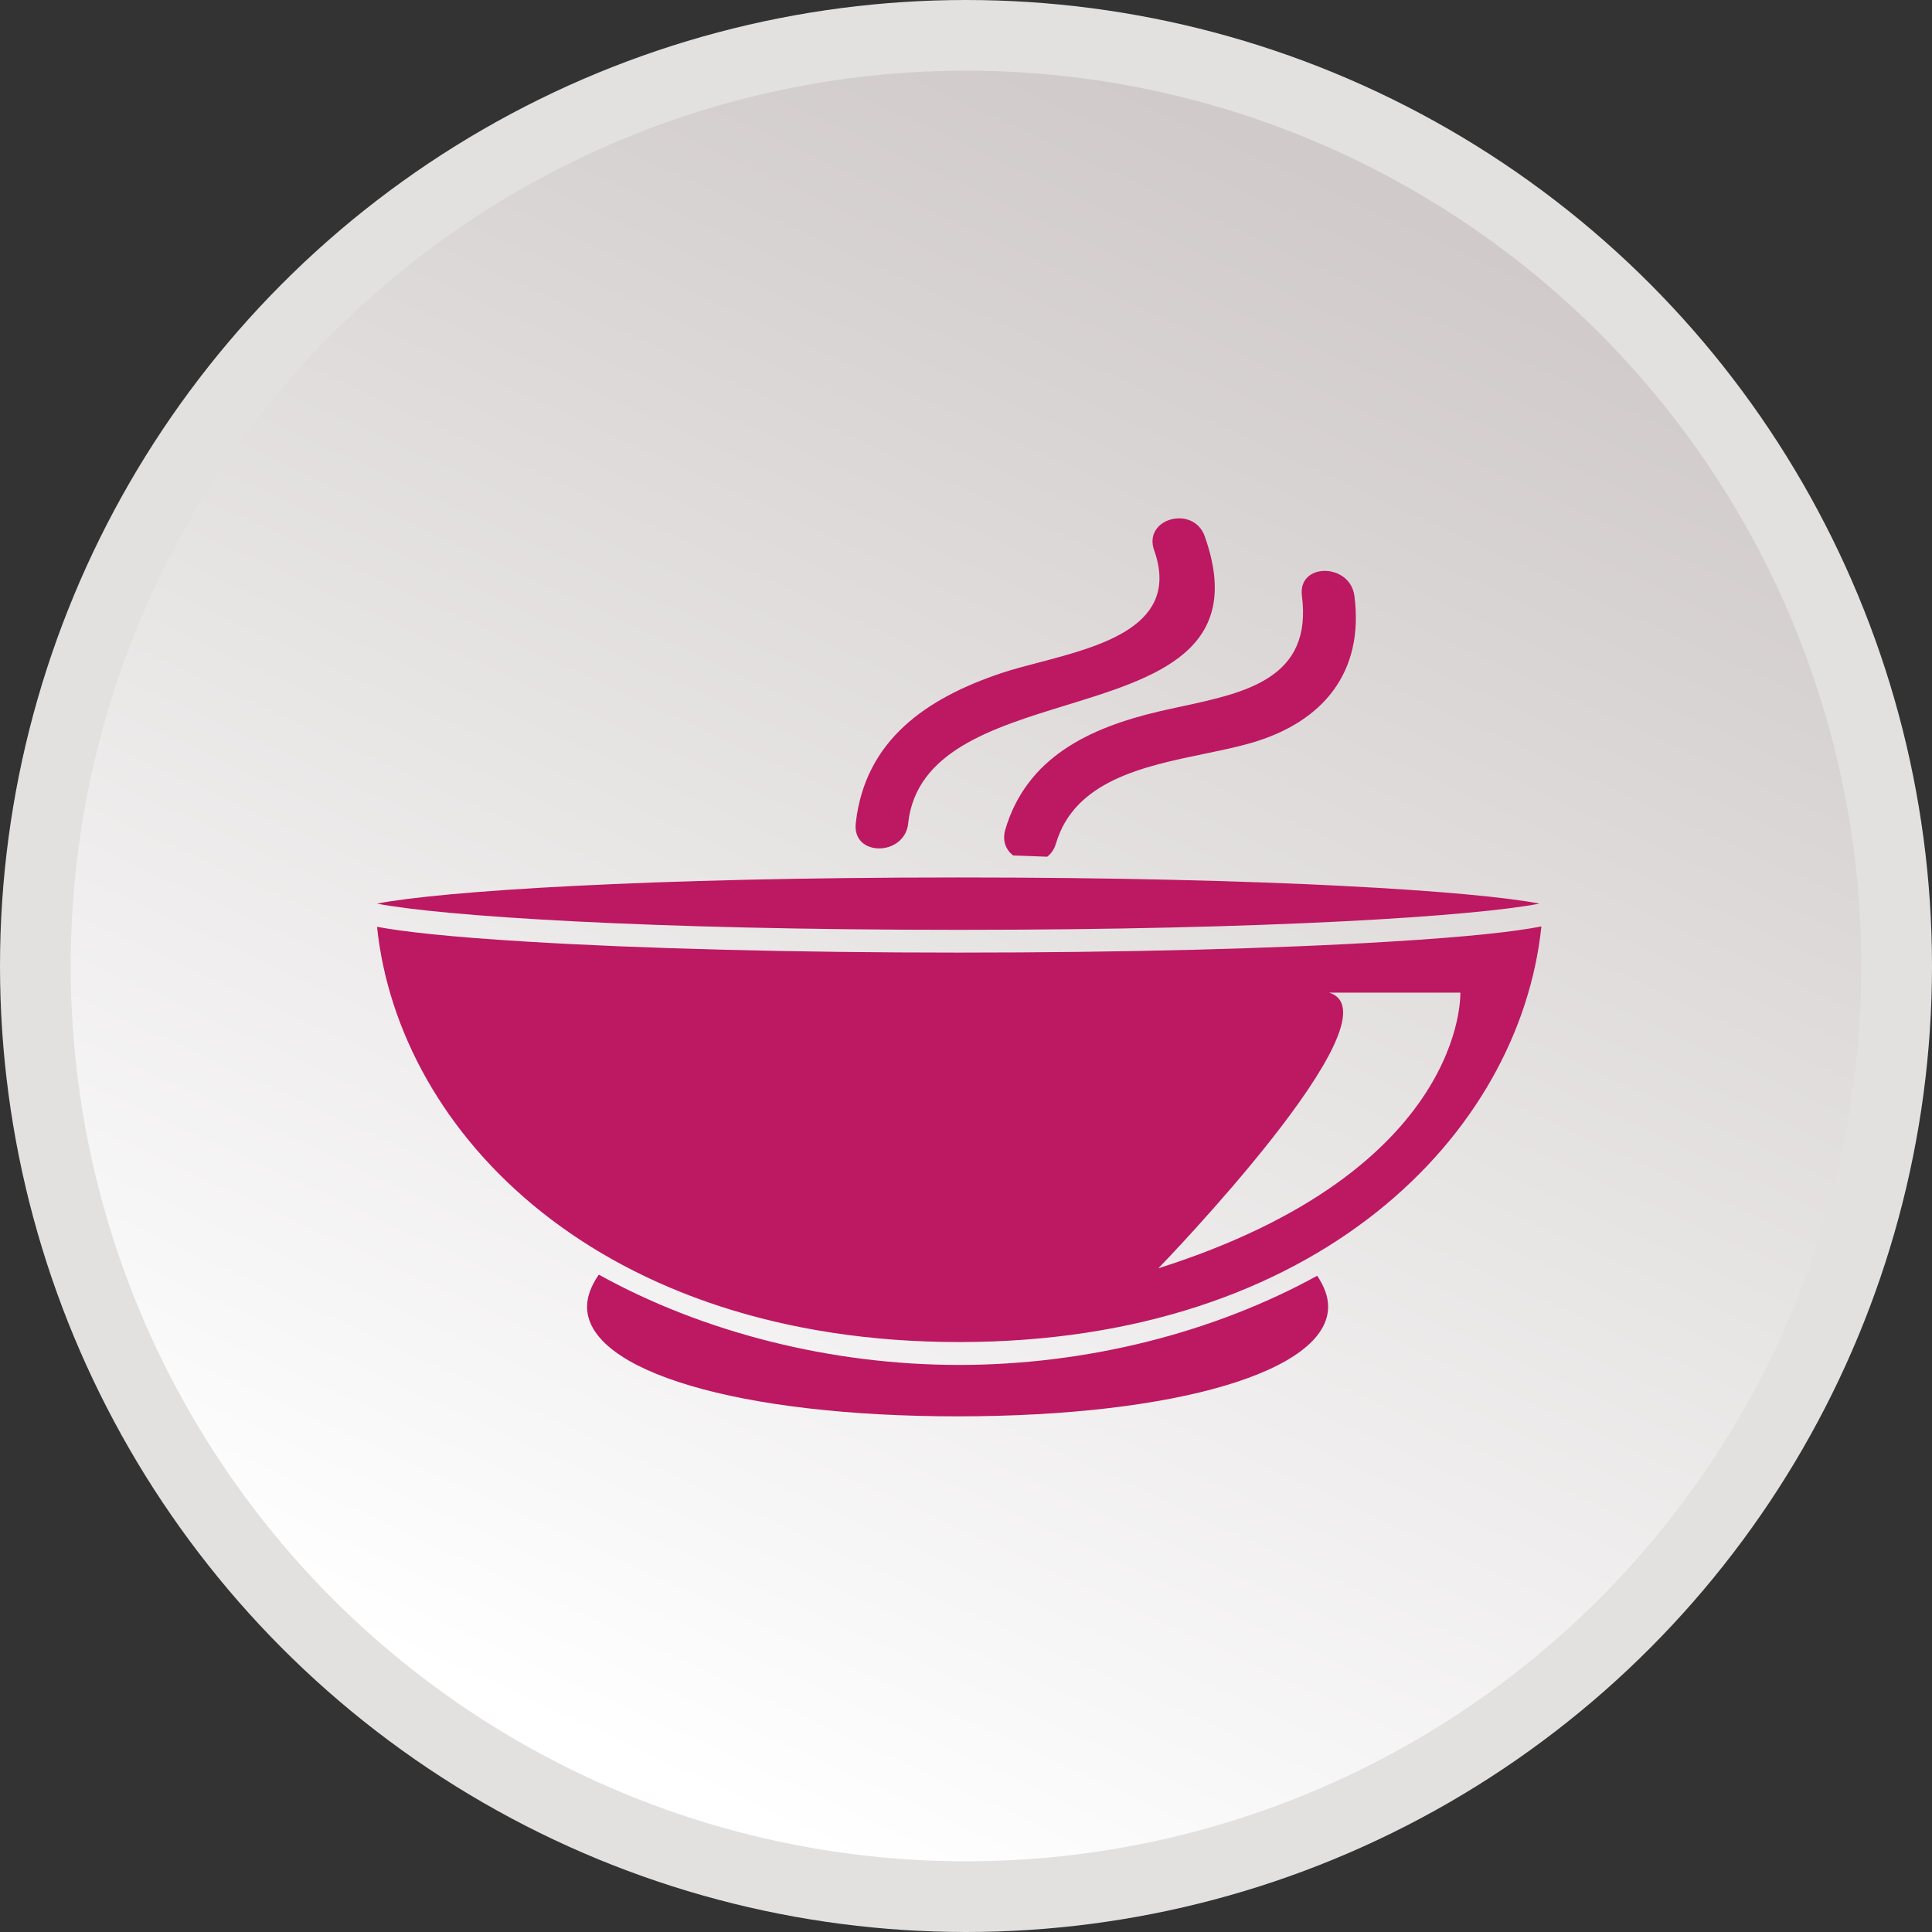
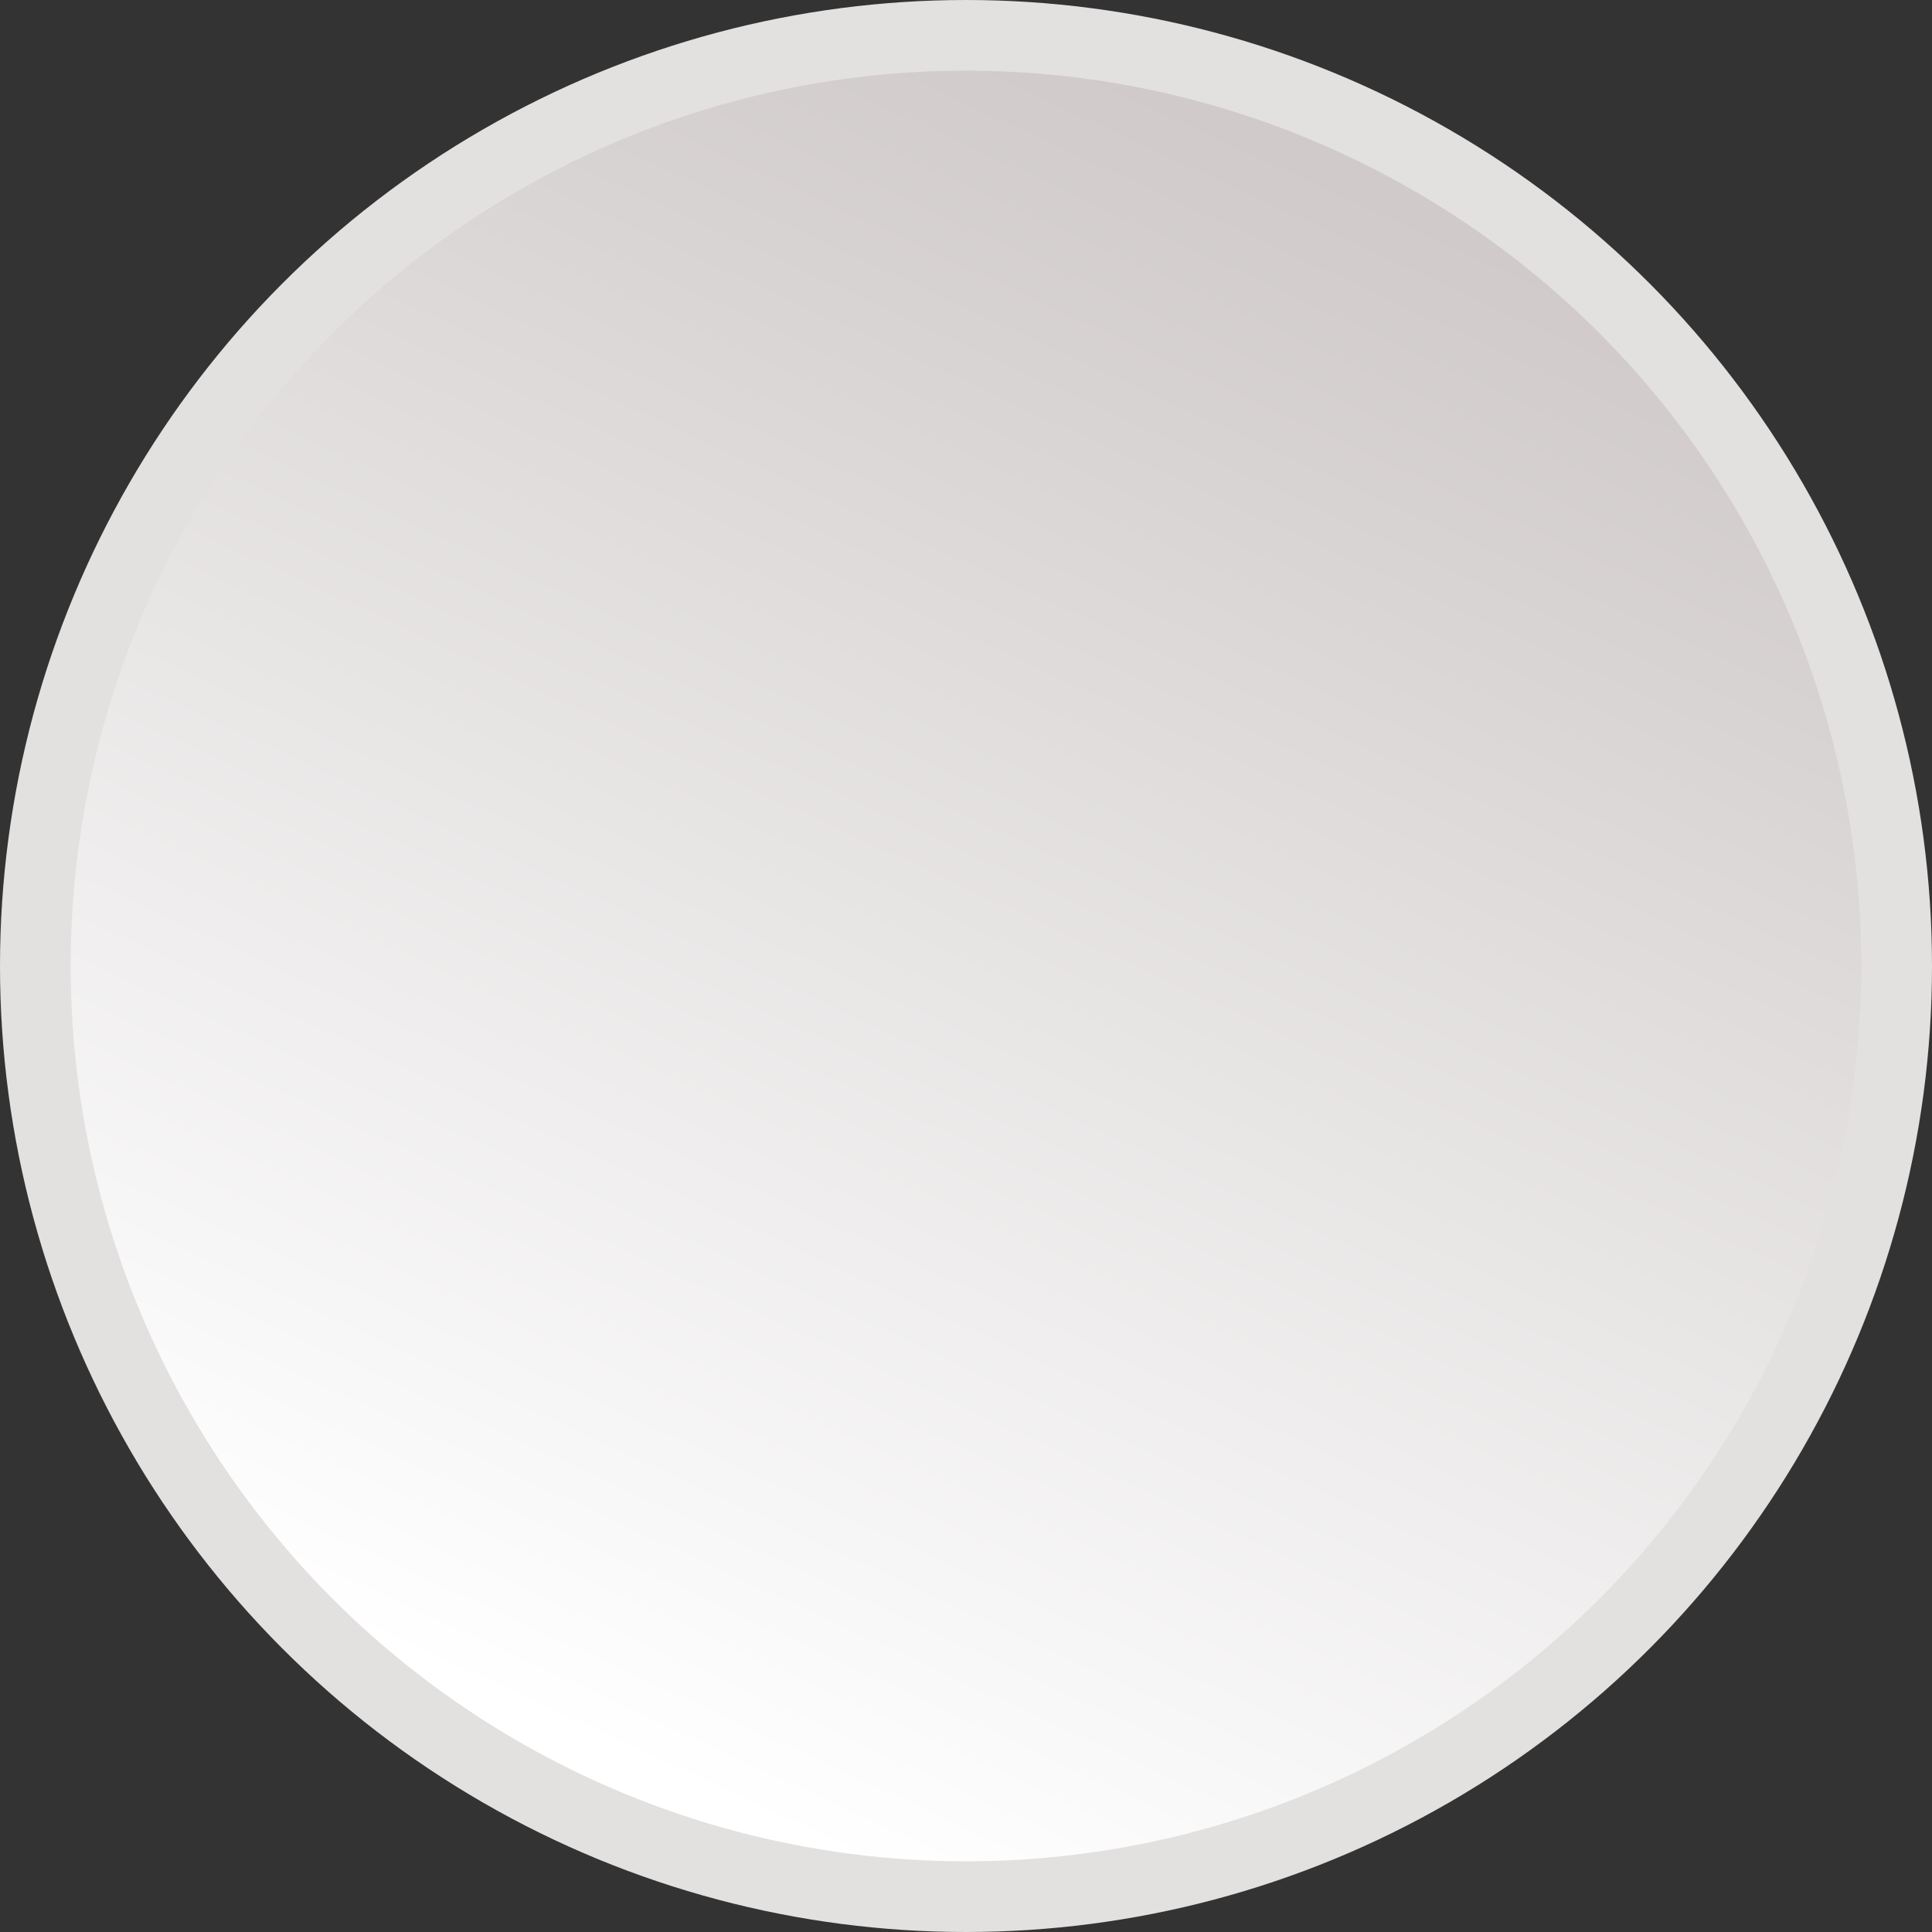
<svg xmlns="http://www.w3.org/2000/svg" width="82" height="82" viewBox="0 0 82 82" fill="none">
  <rect x="0" y="0" width="82" height="82" fill="#333333" stroke="none" />
  <circle cx="41" cy="41" r="39.5" fill="url(#paint0_linear_556_4991)" stroke="#E3E0E0" stroke-width="3" />
  <mask id="mask0_556_4991" style="mask-type:alpha" maskUnits="userSpaceOnUse" x="2" y="2" width="77" height="77">
-     <circle cx="40.5" cy="40.5" r="38.5" fill="#D9D9D9" />
-   </mask>
+     </mask>
  <g mask="url(#mask0_556_4991)">
-     <path fill-rule="evenodd" clip-rule="evenodd" d="M45.251 29.932C42.1 30.901 38.882 31.891 38.545 34.941L38.548 34.945C38.395 36.356 36.164 36.372 36.321 34.945C36.712 31.402 39.339 29.627 42.516 28.564C42.978 28.41 43.518 28.268 44.088 28.119C46.775 27.413 50.113 26.537 48.986 23.355C48.503 21.998 50.656 21.419 51.133 22.763C52.846 27.596 49.098 28.749 45.251 29.932ZM65.417 39.321C64.272 39.545 62.336 39.763 59.021 39.964C54.119 40.268 47.604 40.431 40.673 40.431C33.743 40.431 27.228 40.265 22.326 39.964C19.081 39.766 17.158 39.551 16.003 39.337C16.924 48.152 25.513 56.961 40.712 56.961C55.911 56.961 64.505 48.143 65.421 39.321H65.417ZM49.166 53.829C49.166 53.829 59.568 43.103 56.41 42.13H61.981C61.981 42.13 62.291 49.663 49.169 53.829H49.166ZM40.707 57.932C35.258 57.932 29.831 56.547 25.415 54.099C25.102 54.556 24.916 55.014 24.916 55.459C24.916 58.201 31.383 60.114 40.643 60.114C49.903 60.114 56.37 58.198 56.37 55.459C56.37 55.027 56.2 54.588 55.906 54.147C51.506 56.566 46.118 57.932 40.707 57.932ZM44.82 35.796C45.61 33.134 48.529 32.53 51.12 31.993L51.12 31.993C51.824 31.847 52.504 31.707 53.111 31.531C56.16 30.645 57.904 28.533 57.485 25.291C57.302 23.887 55.072 23.867 55.258 25.291C55.708 28.786 52.888 29.394 50.15 29.984C49.818 30.055 49.486 30.127 49.162 30.203C46.247 30.891 43.578 32.139 42.67 35.204C42.526 35.687 42.698 36.071 42.999 36.308C43.486 36.324 43.975 36.343 44.445 36.362C44.612 36.234 44.746 36.049 44.82 35.796ZM16 38.352C18.726 37.824 27.455 37.242 40.67 37.242C53.886 37.242 62.614 37.824 65.341 38.352C62.614 38.883 53.889 39.465 40.67 39.465C27.452 39.465 18.726 38.88 16 38.352Z" fill="#BD1862" />
-   </g>
+     </g>
  <defs>
    <linearGradient id="paint0_linear_556_4991" x1="26" y1="74.5" x2="57" y2="7.5" gradientUnits="userSpaceOnUse">
      <stop stop-color="white" />
      <stop offset="1" stop-color="#D0CACA" />
    </linearGradient>
  </defs>
</svg>